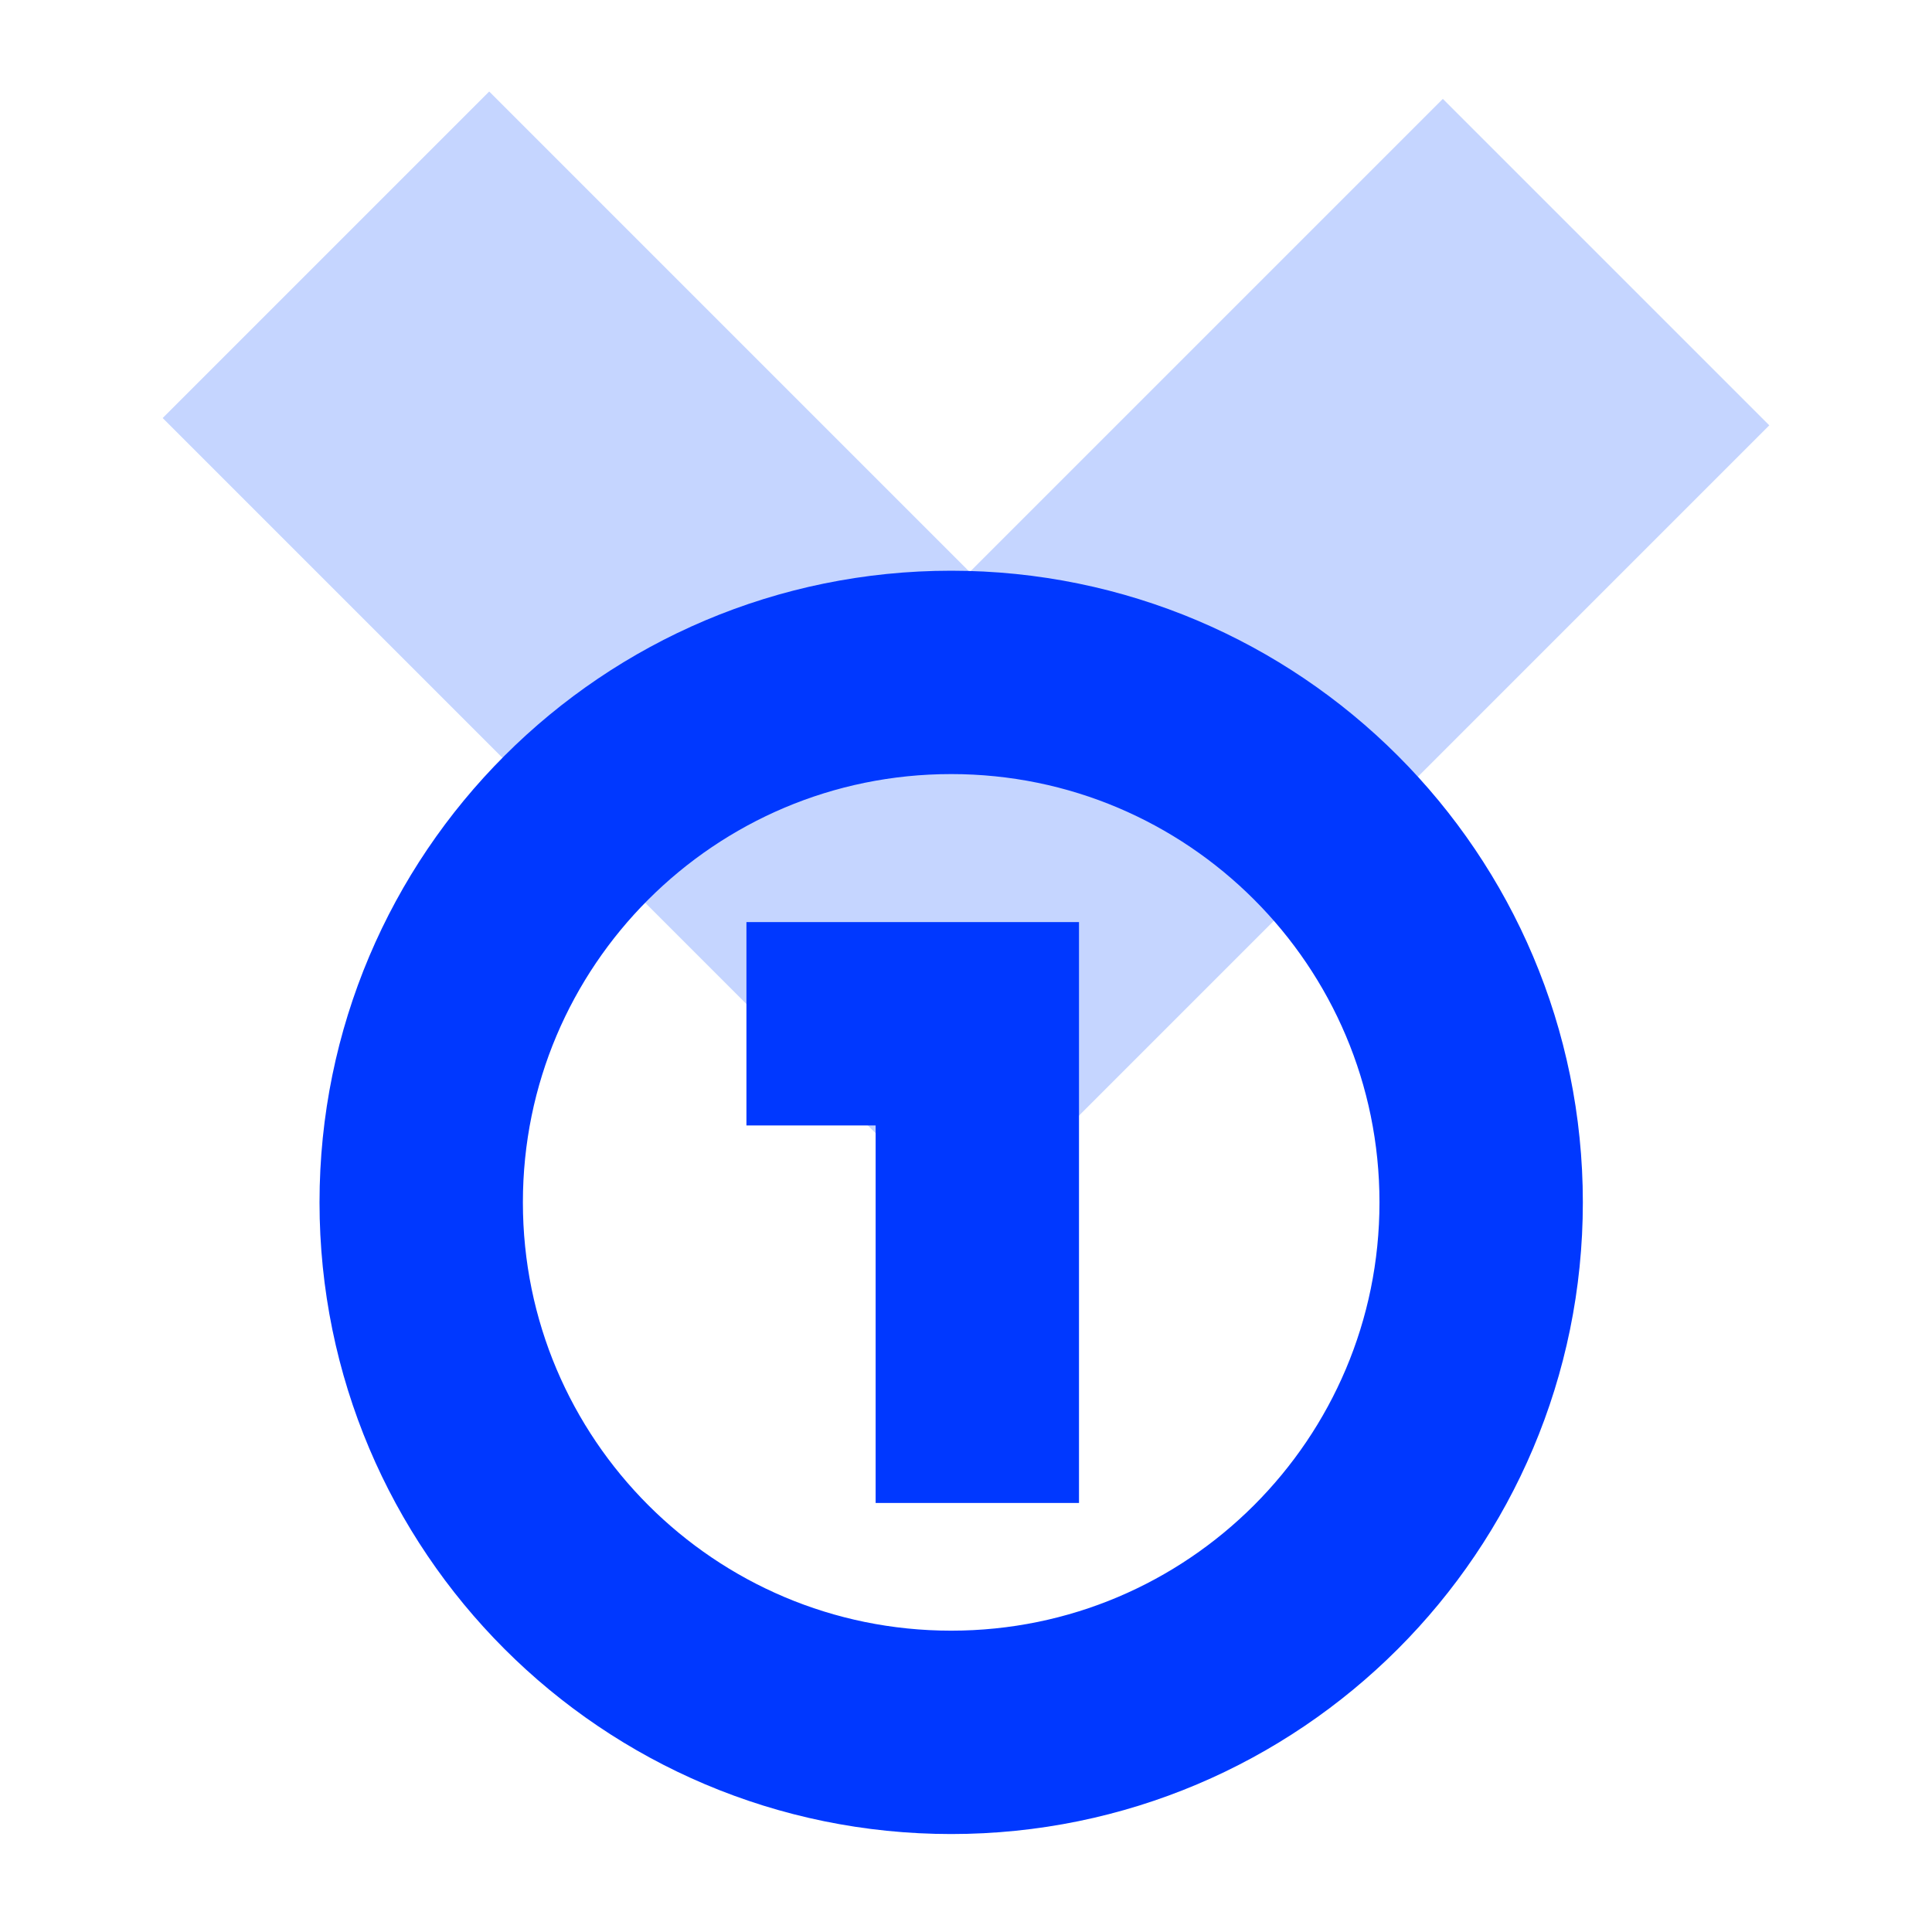
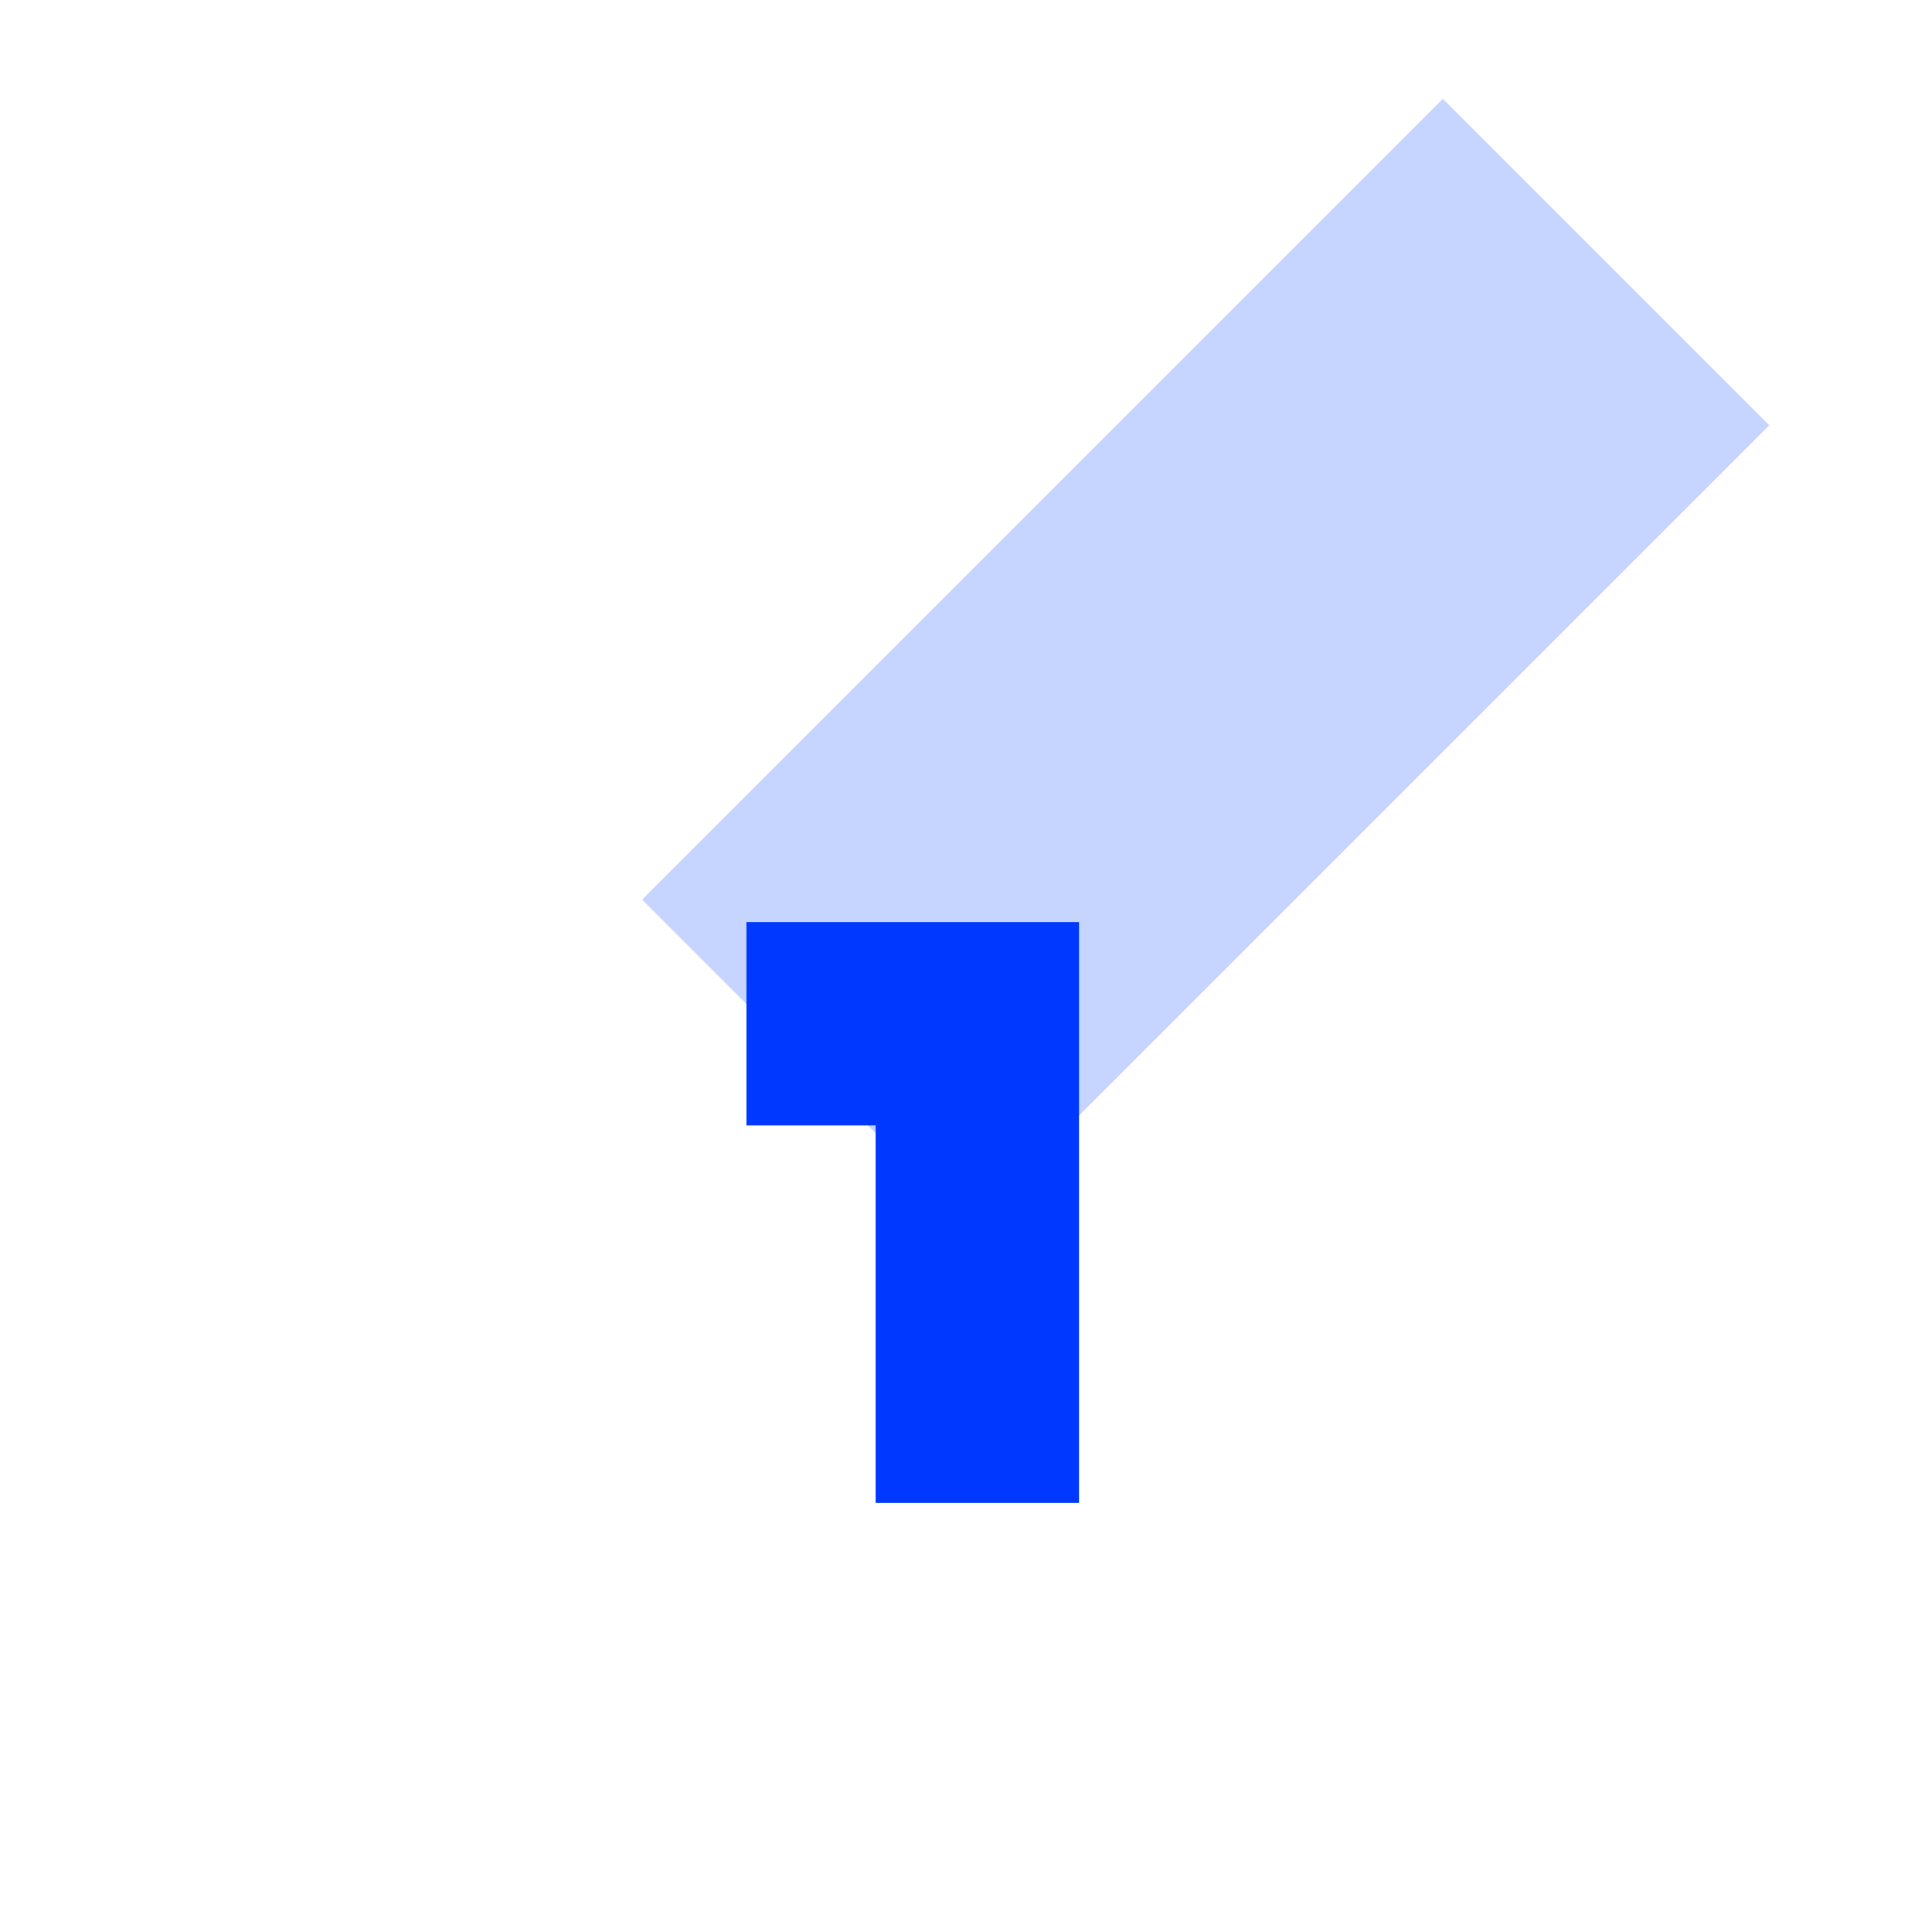
<svg xmlns="http://www.w3.org/2000/svg" width="190" height="190" viewBox="0 0 190 190" fill="none">
-   <rect x="16" y="41.111" width="45.412" height="111.388" transform="rotate(-45 16 41.111)" fill="#C5D5FF" />
  <rect width="45.412" height="111.388" transform="matrix(-0.707 -0.707 -0.707 0.707 174 41.829)" fill="#C5D5FF" />
-   <path d="M145.663 118.246C145.663 147.031 122.328 170.366 93.543 170.366C64.758 170.366 41.423 147.031 41.423 118.246C41.423 89.461 64.758 66.126 93.543 66.126C122.328 66.126 145.663 89.461 145.663 118.246Z" stroke="#0038FF" stroke-width="20" />
  <path d="M73.407 100.681L96.113 100.681V147.807" stroke="#0038FF" stroke-width="20" />
</svg>